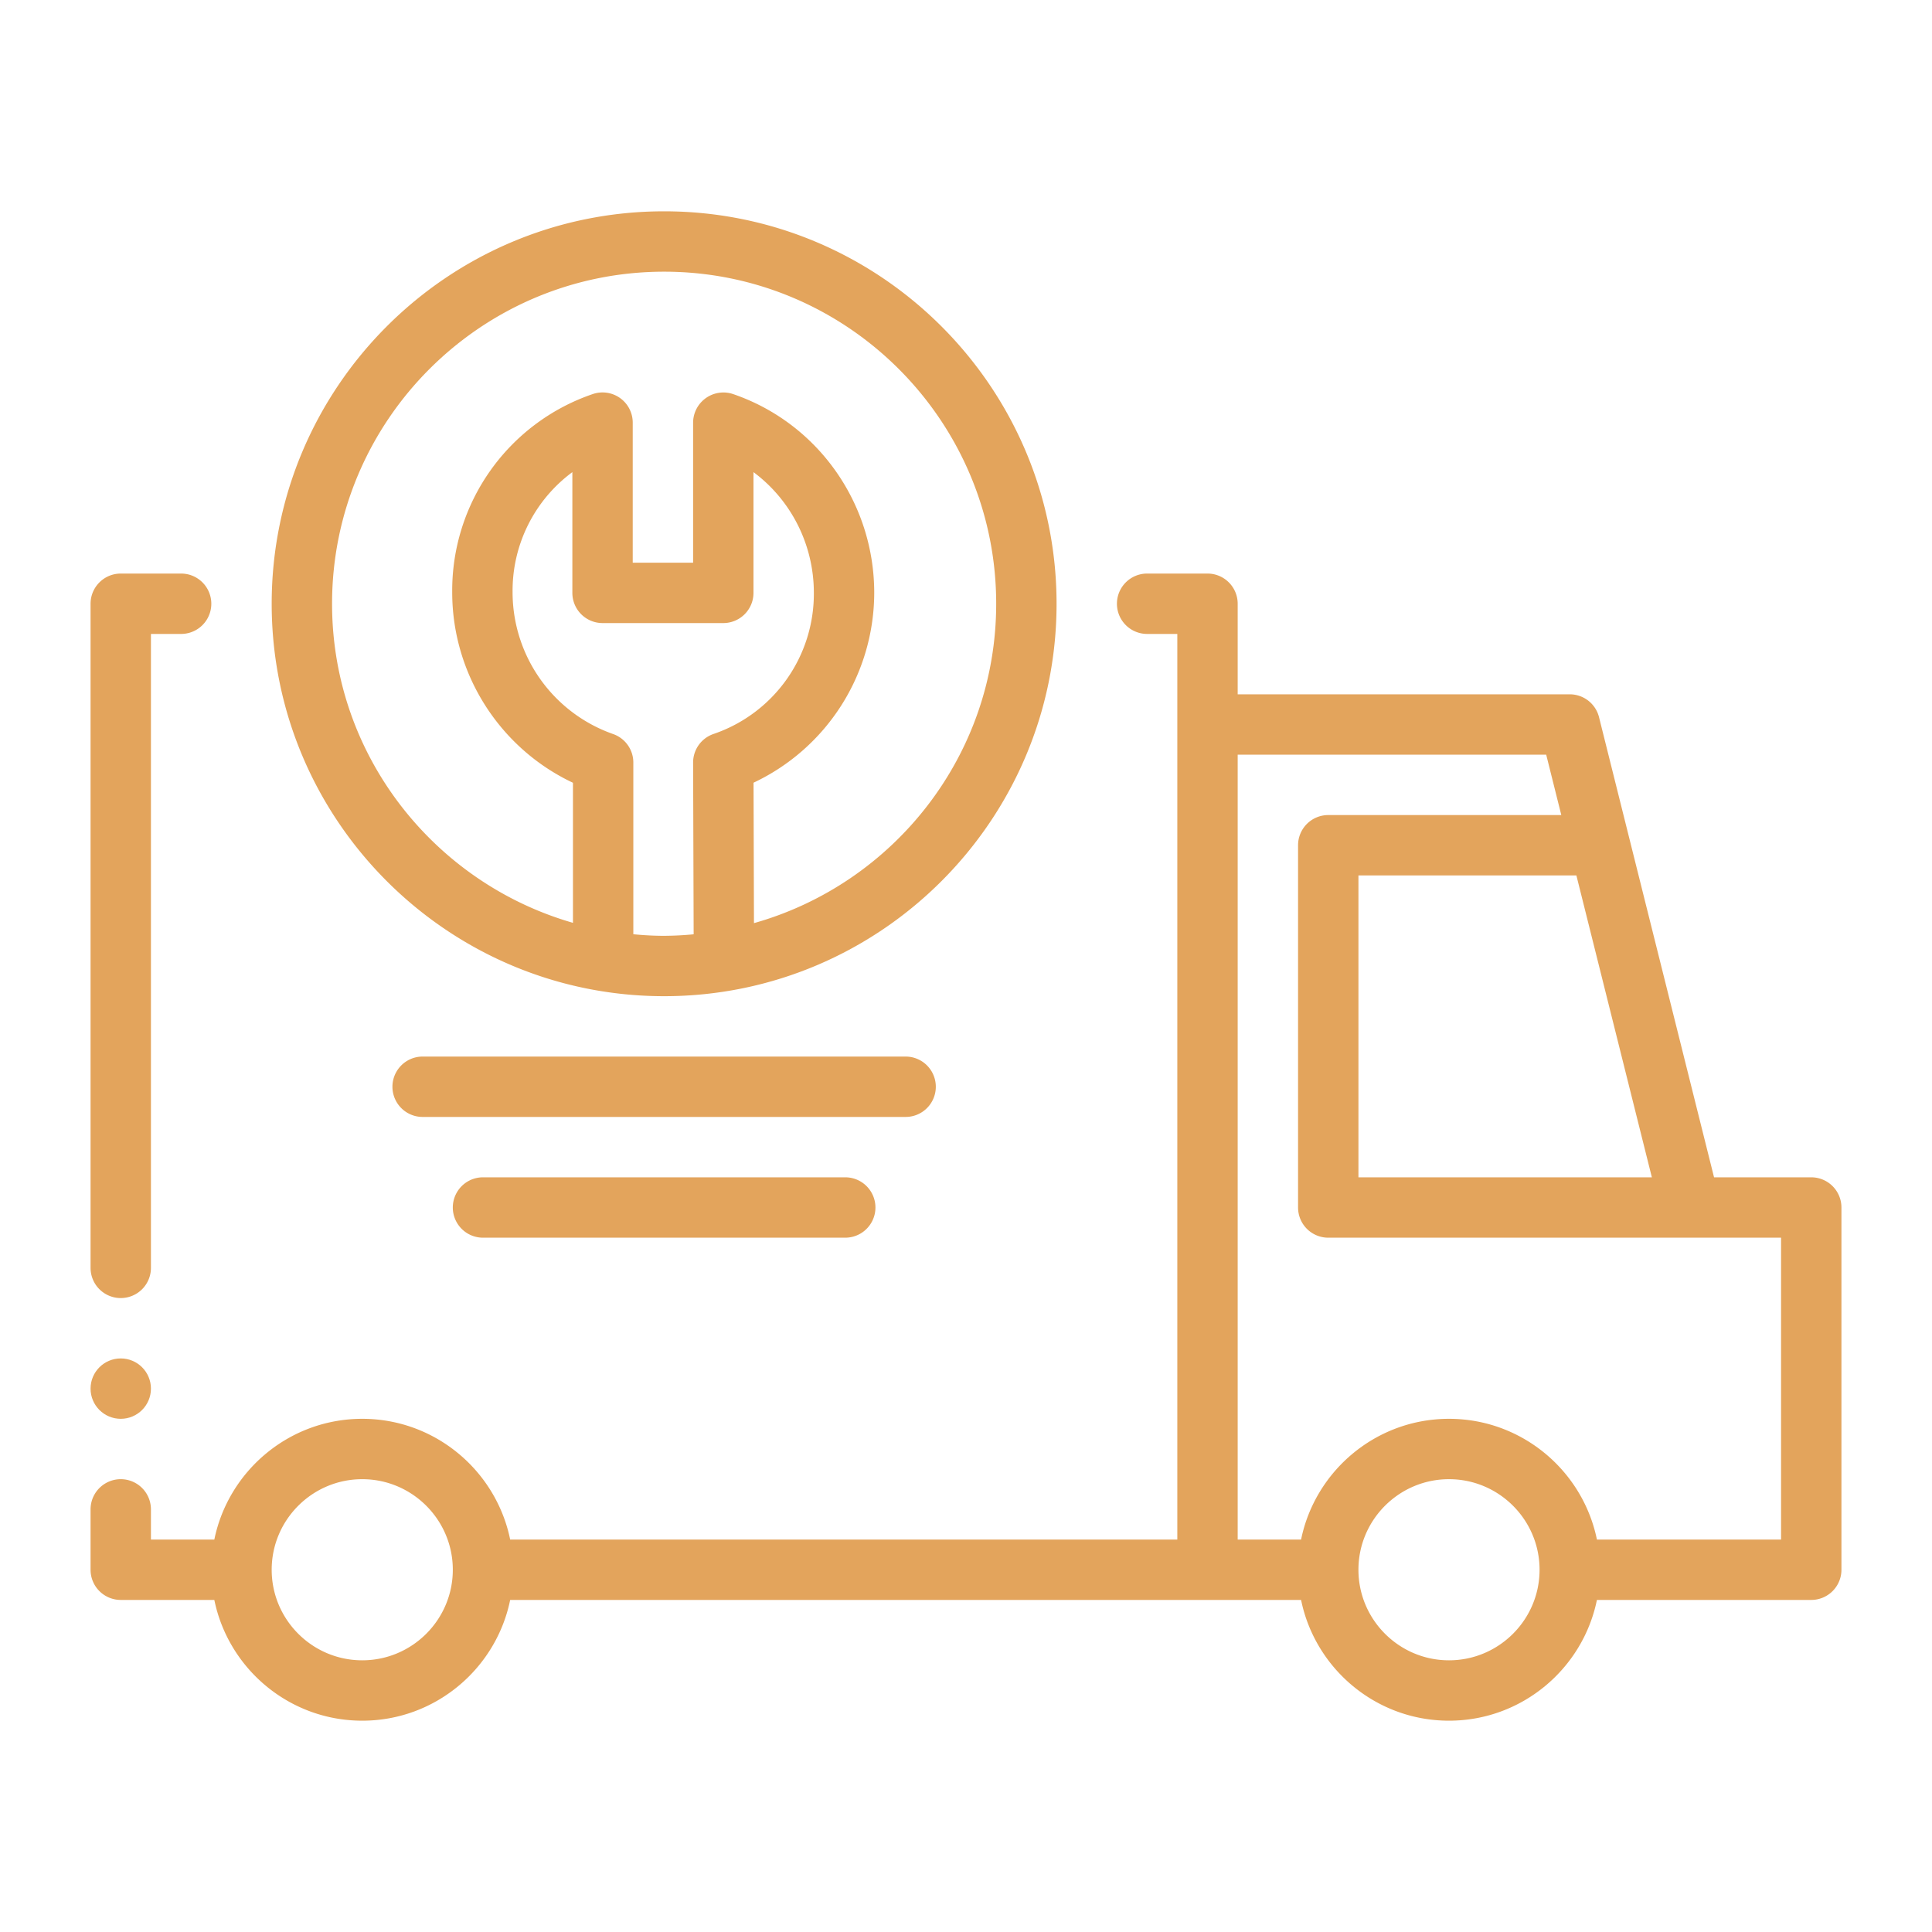
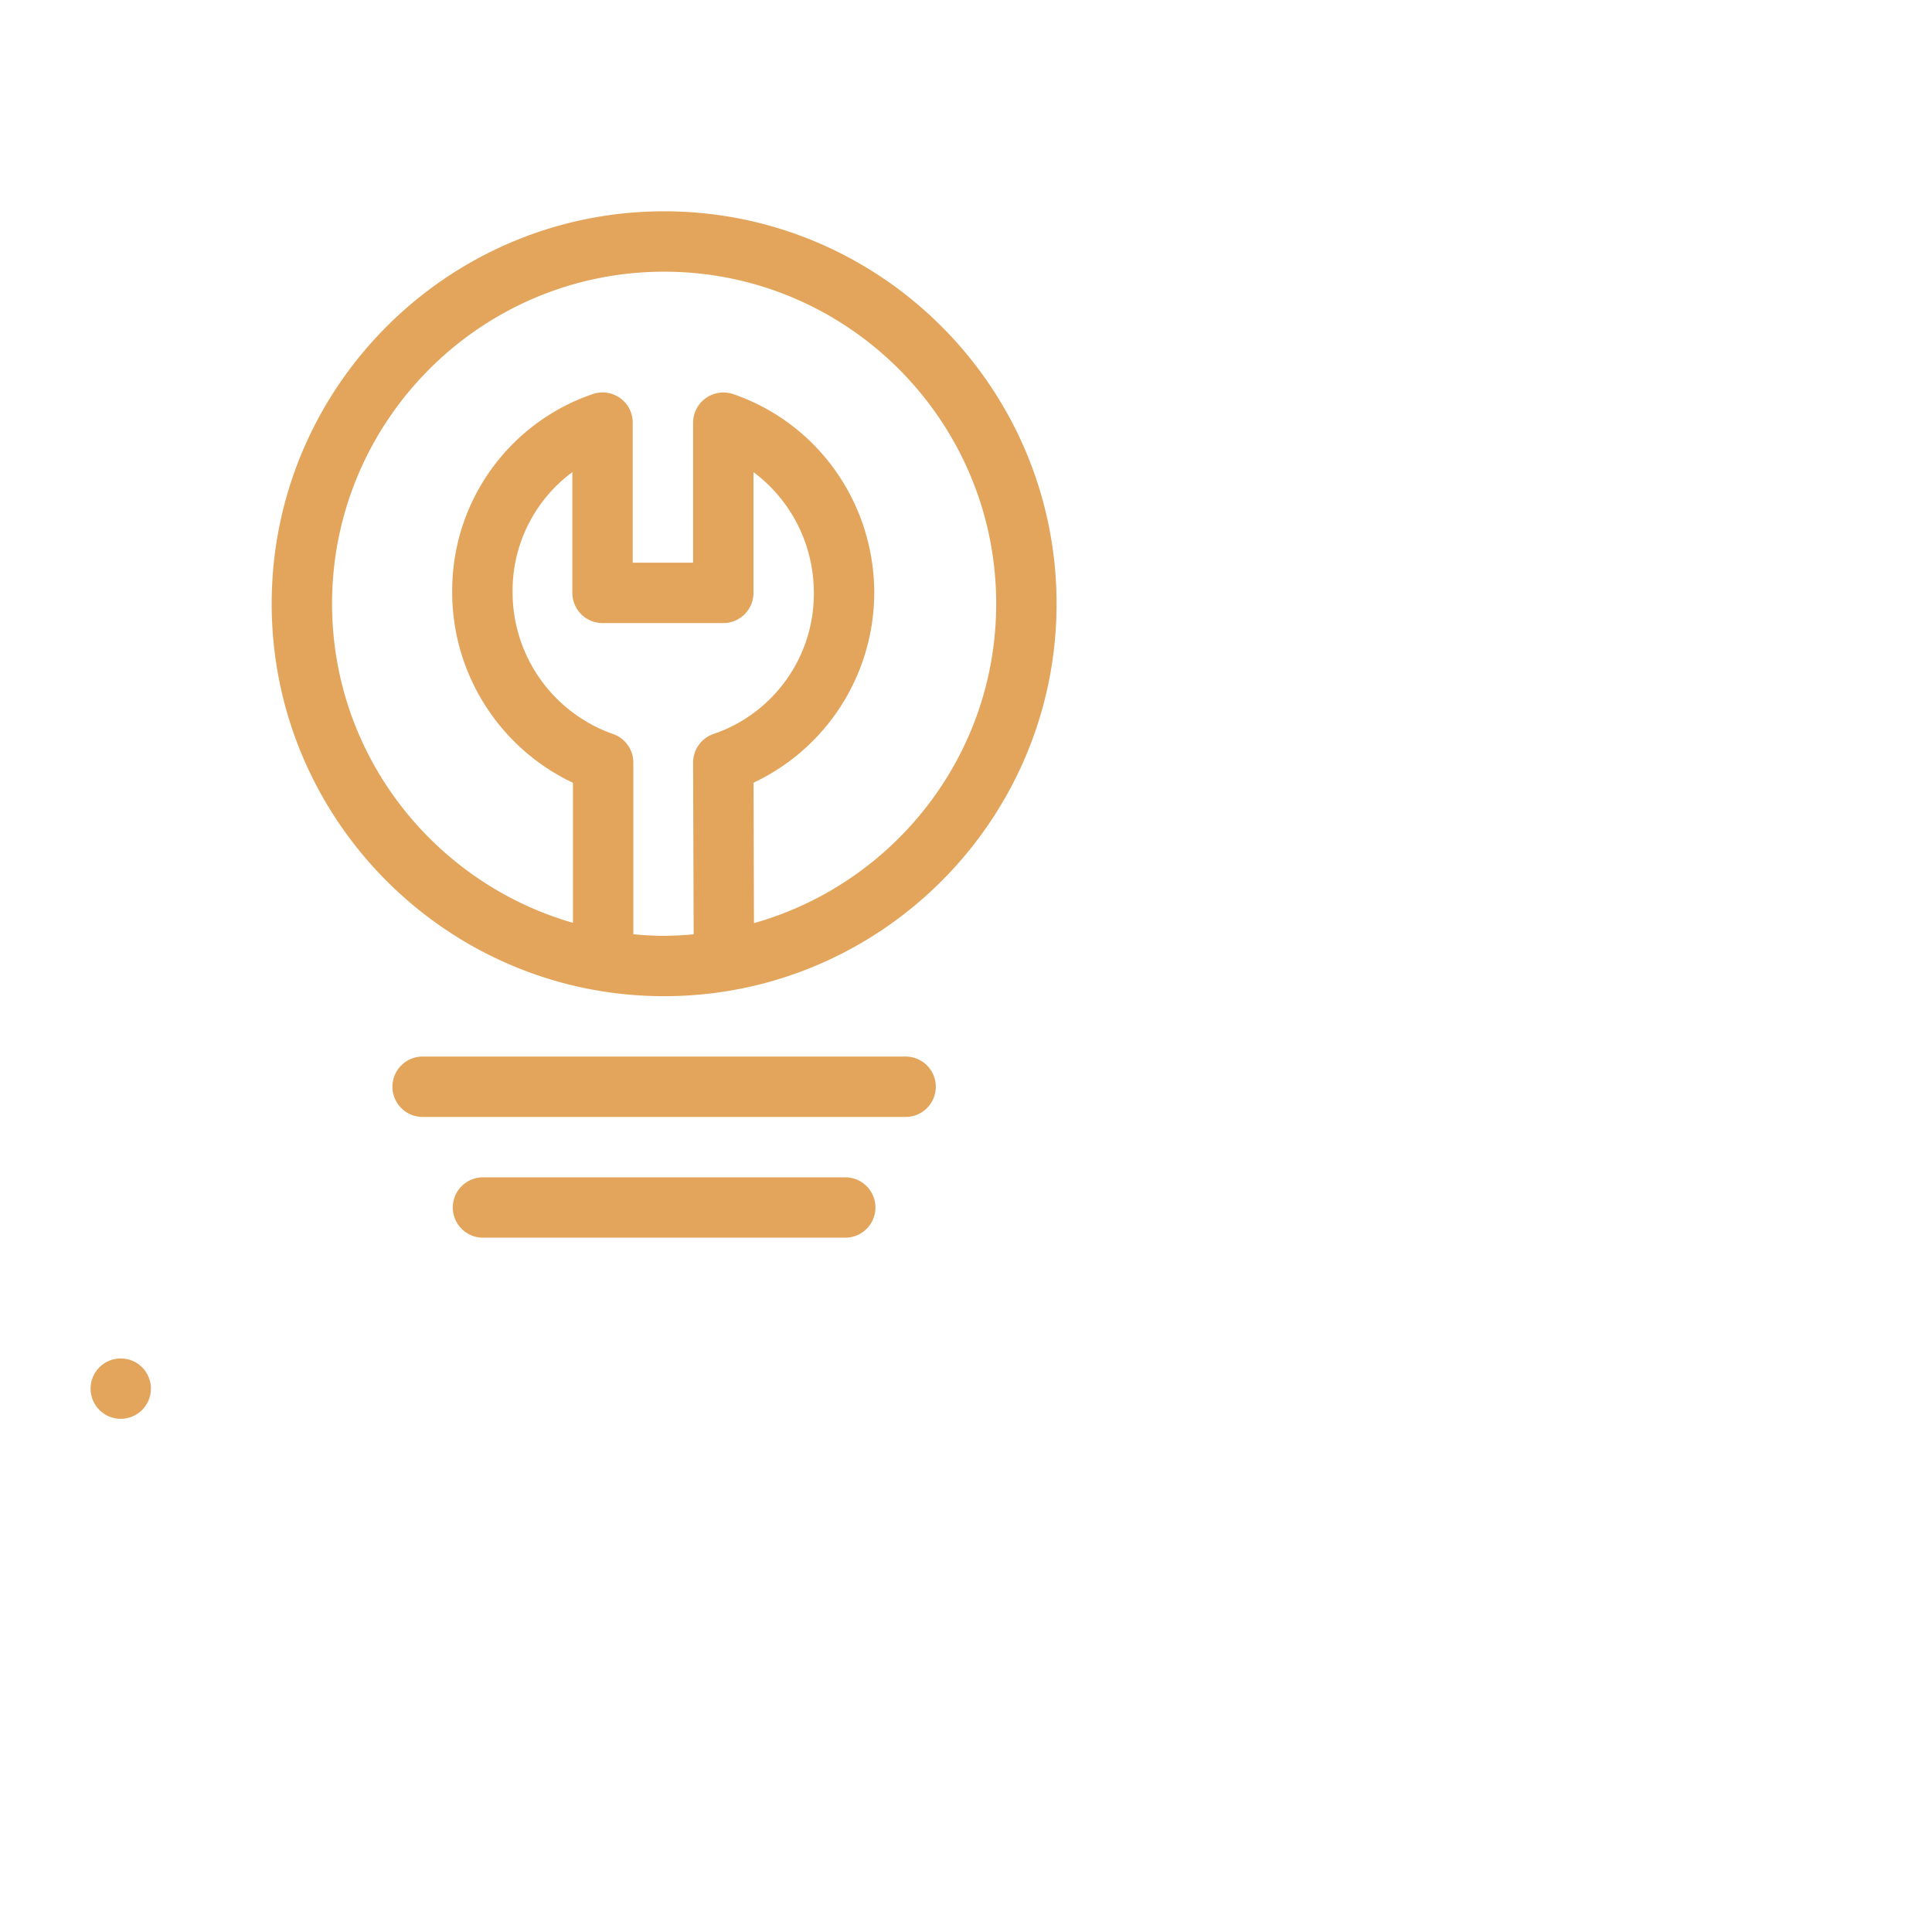
<svg xmlns="http://www.w3.org/2000/svg" width="512" height="512" x="0" y="0" viewBox="0 0 32 32" style="enable-background:new 0 0 512 512" xml:space="preserve" class="">
  <g>
-     <path d="M2 21.5a.5.5 0 0 0 .5-.5V10.5H3a.5.5 0 1 0 0-1H2a.5.5 0 0 0-.5.5v11a.5.5 0 0 0 .5.5zM30 19.5h-1.61l-1.905-7.621A.5.5 0 0 0 26 11.5h-5.5V10a.5.5 0 0 0-.5-.5h-1a.5.5 0 1 0 0 1h.5v15H8.45c-.233-1.14-1.243-2-2.45-2s-2.217.86-2.45 2H2.5V25a.5.5 0 1 0-1 0v1a.5.5 0 0 0 .5.5h1.55c.233 1.14 1.243 2 2.45 2s2.217-.86 2.45-2h13.1c.233 1.14 1.243 2 2.45 2s2.217-.86 2.45-2H30a.5.5 0 0 0 .5-.5v-6a.5.5 0 0 0-.5-.5zm-2.64 0H22.5v-5h3.61l1.25 5zM6 27.5c-.827 0-1.5-.673-1.5-1.5s.673-1.5 1.5-1.5 1.5.673 1.5 1.5-.673 1.5-1.5 1.5zm18 0c-.827 0-1.5-.673-1.5-1.5s.673-1.5 1.5-1.5 1.5.673 1.5 1.5-.673 1.5-1.5 1.5zm5.5-2h-3.05c-.233-1.14-1.243-2-2.45-2s-2.217.86-2.45 2H20.5v-13h5.11l.25 1H22a.5.5 0 0 0-.5.5v6a.5.5 0 0 0 .5.5h7.5z" fill="#e3a45c" opacity="1" data-original="#000000" class="" />
    <path d="M17.5 10c0-3.584-2.916-6.5-6.5-6.5S4.5 6.416 4.5 10s2.916 6.5 6.5 6.5 6.5-2.916 6.5-6.5zm-7.01 5.474V12.63a.5.5 0 0 0-.335-.472A2.49 2.49 0 0 1 8.49 9.806a2.442 2.442 0 0 1 .99-1.986v2a.5.5 0 0 0 .5.5h2a.5.5 0 0 0 .5-.5v-2c.617.458 1 1.194 1 2a2.453 2.453 0 0 1-1.665 2.338.5.5 0 0 0-.335.473l.009 2.844A5.53 5.53 0 0 1 11 15.5c-.172 0-.342-.01-.51-.026zm1.998-.184-.007-2.326A3.484 3.484 0 0 0 14.48 9.82c0-1.492-.94-2.815-2.338-3.293A.502.502 0 0 0 11.48 7v2.32h-1V7a.5.5 0 0 0-.662-.473A3.438 3.438 0 0 0 7.49 9.81c0 1.358.79 2.585 2 3.155v2.32C7.19 14.624 5.5 12.508 5.5 10c0-3.033 2.467-5.5 5.5-5.5s5.5 2.467 5.5 5.5c0 2.516-1.7 4.638-4.012 5.29zM15.5 18a.5.5 0 0 0-.5-.5H7a.5.5 0 1 0 0 1h8a.5.5 0 0 0 .5-.5zM8 19.5a.5.5 0 1 0 0 1h6a.5.5 0 1 0 0-1z" fill="#e3a45c" opacity="1" data-original="#000000" class="" />
    <circle cx="2" cy="23" r=".5" fill="#e3a45c" opacity="1" data-original="#000000" class="" />
  </g>
</svg>